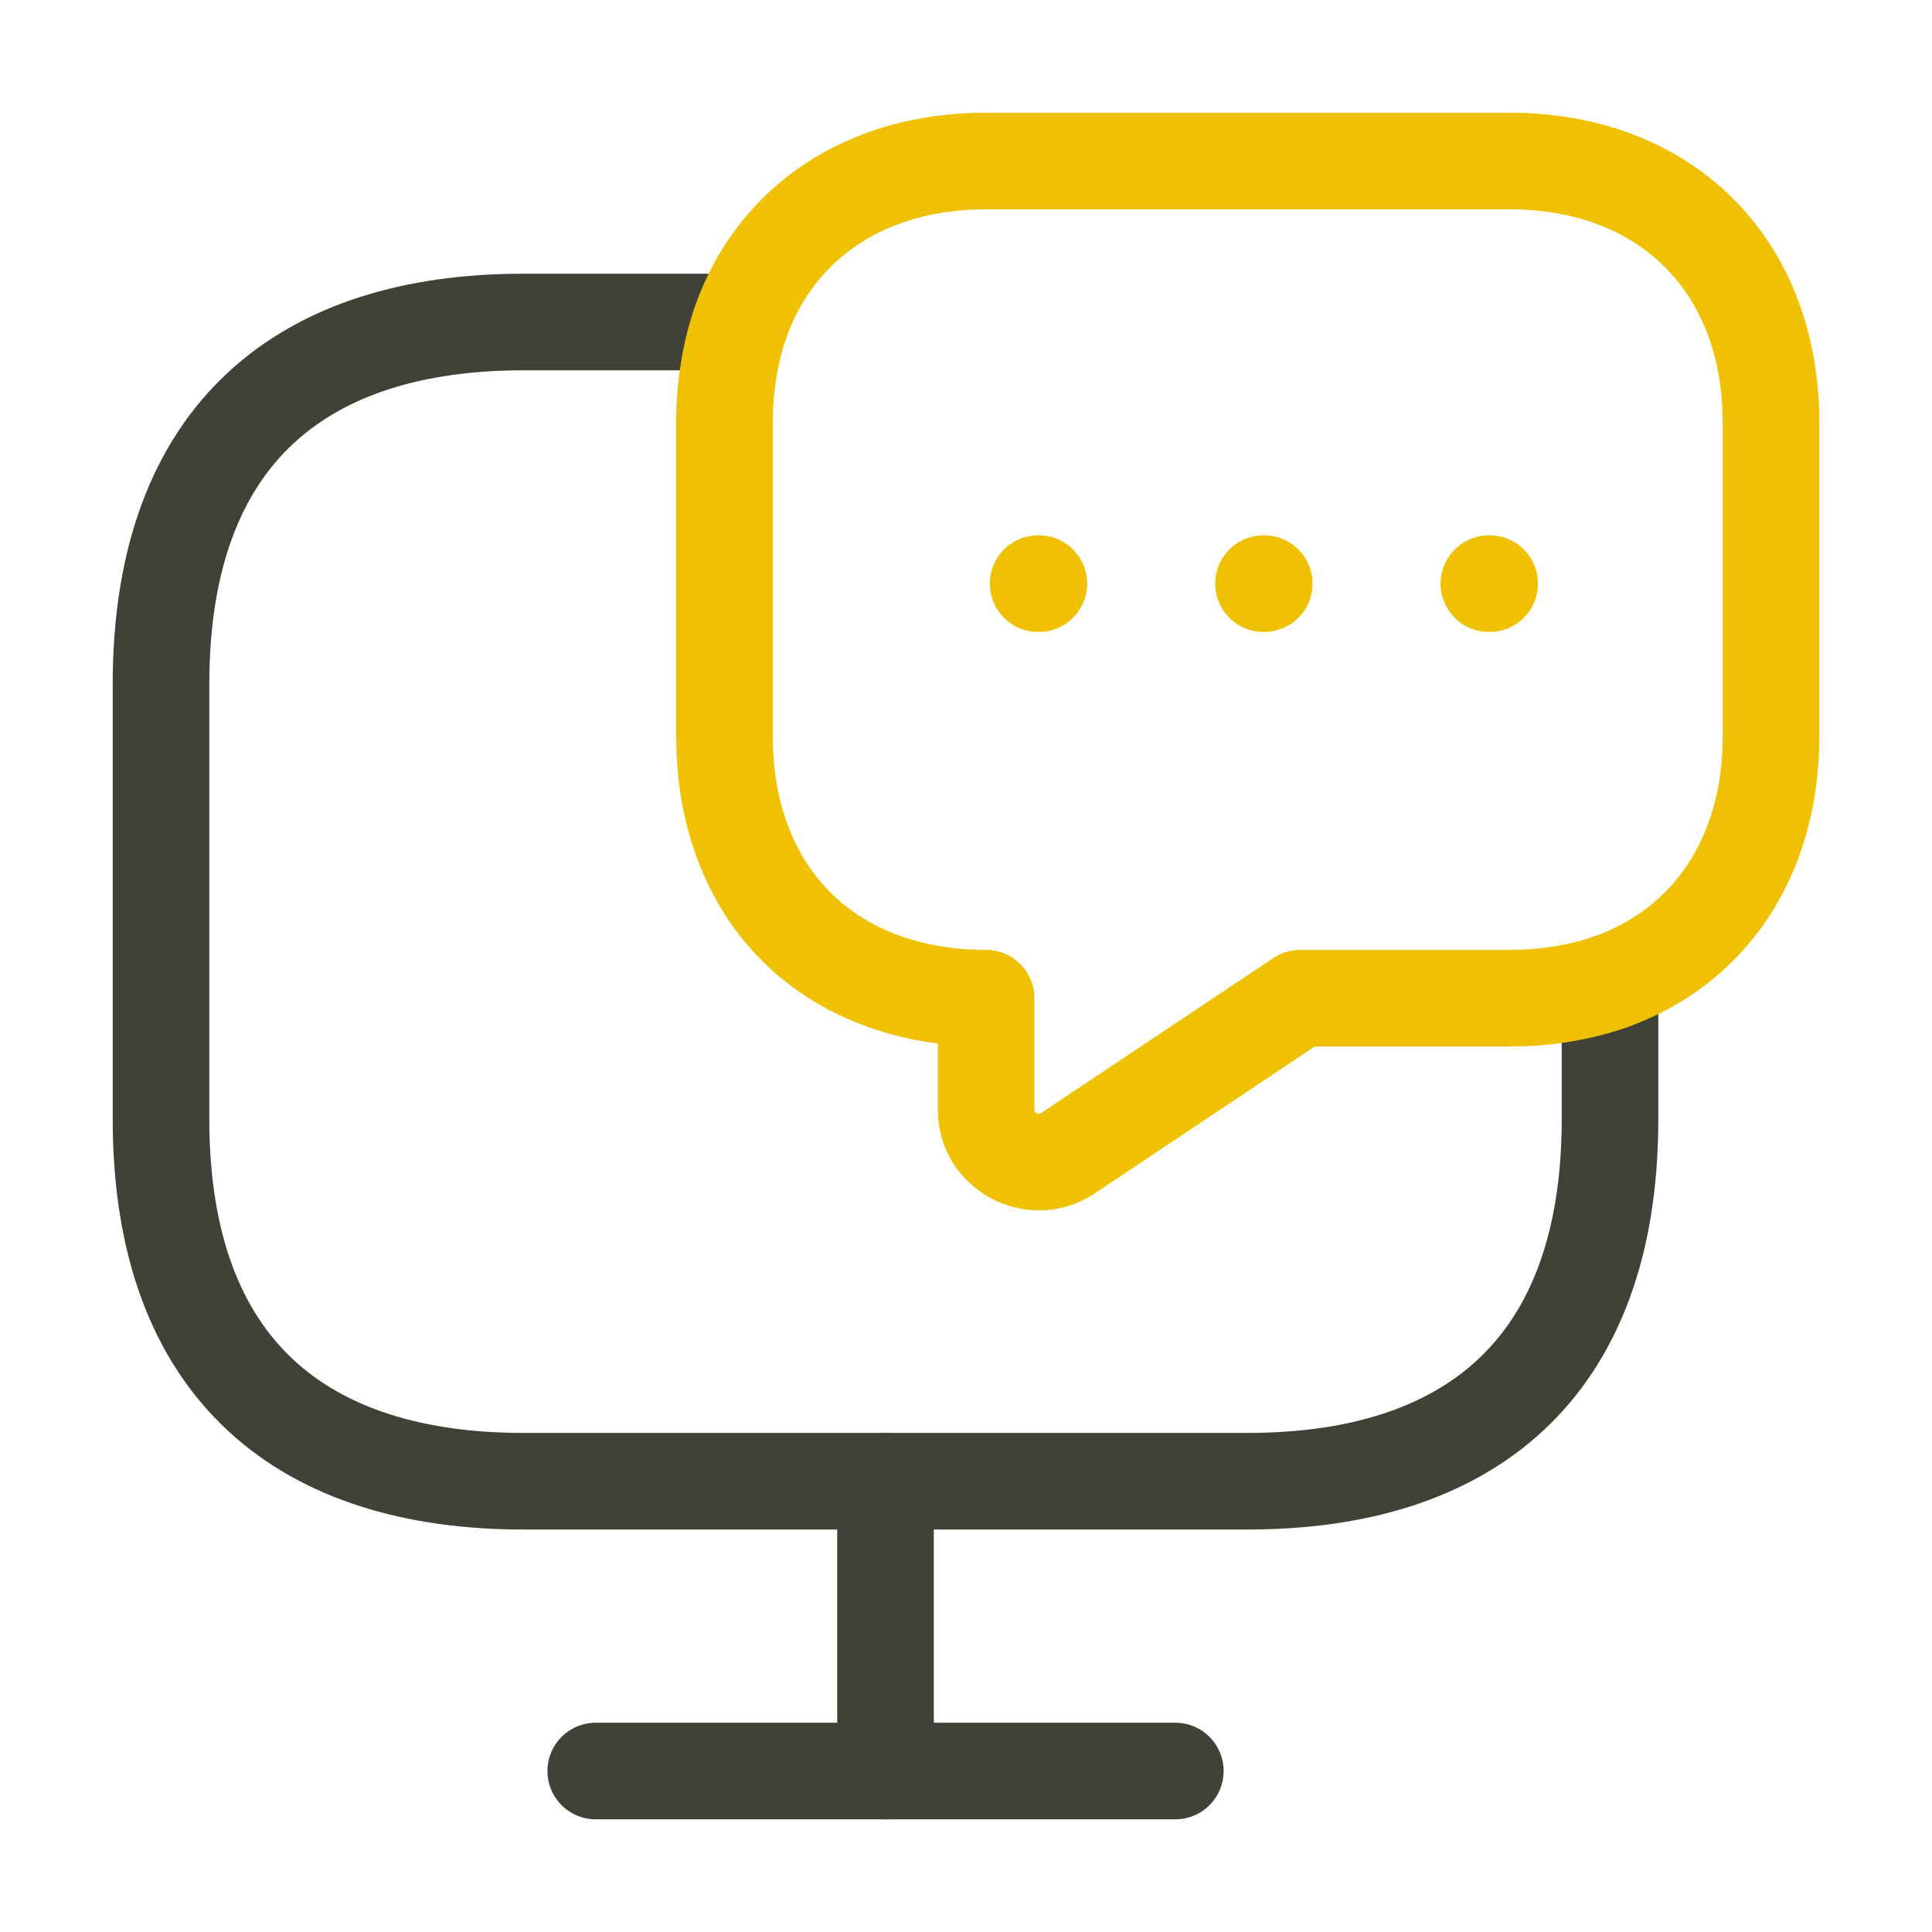
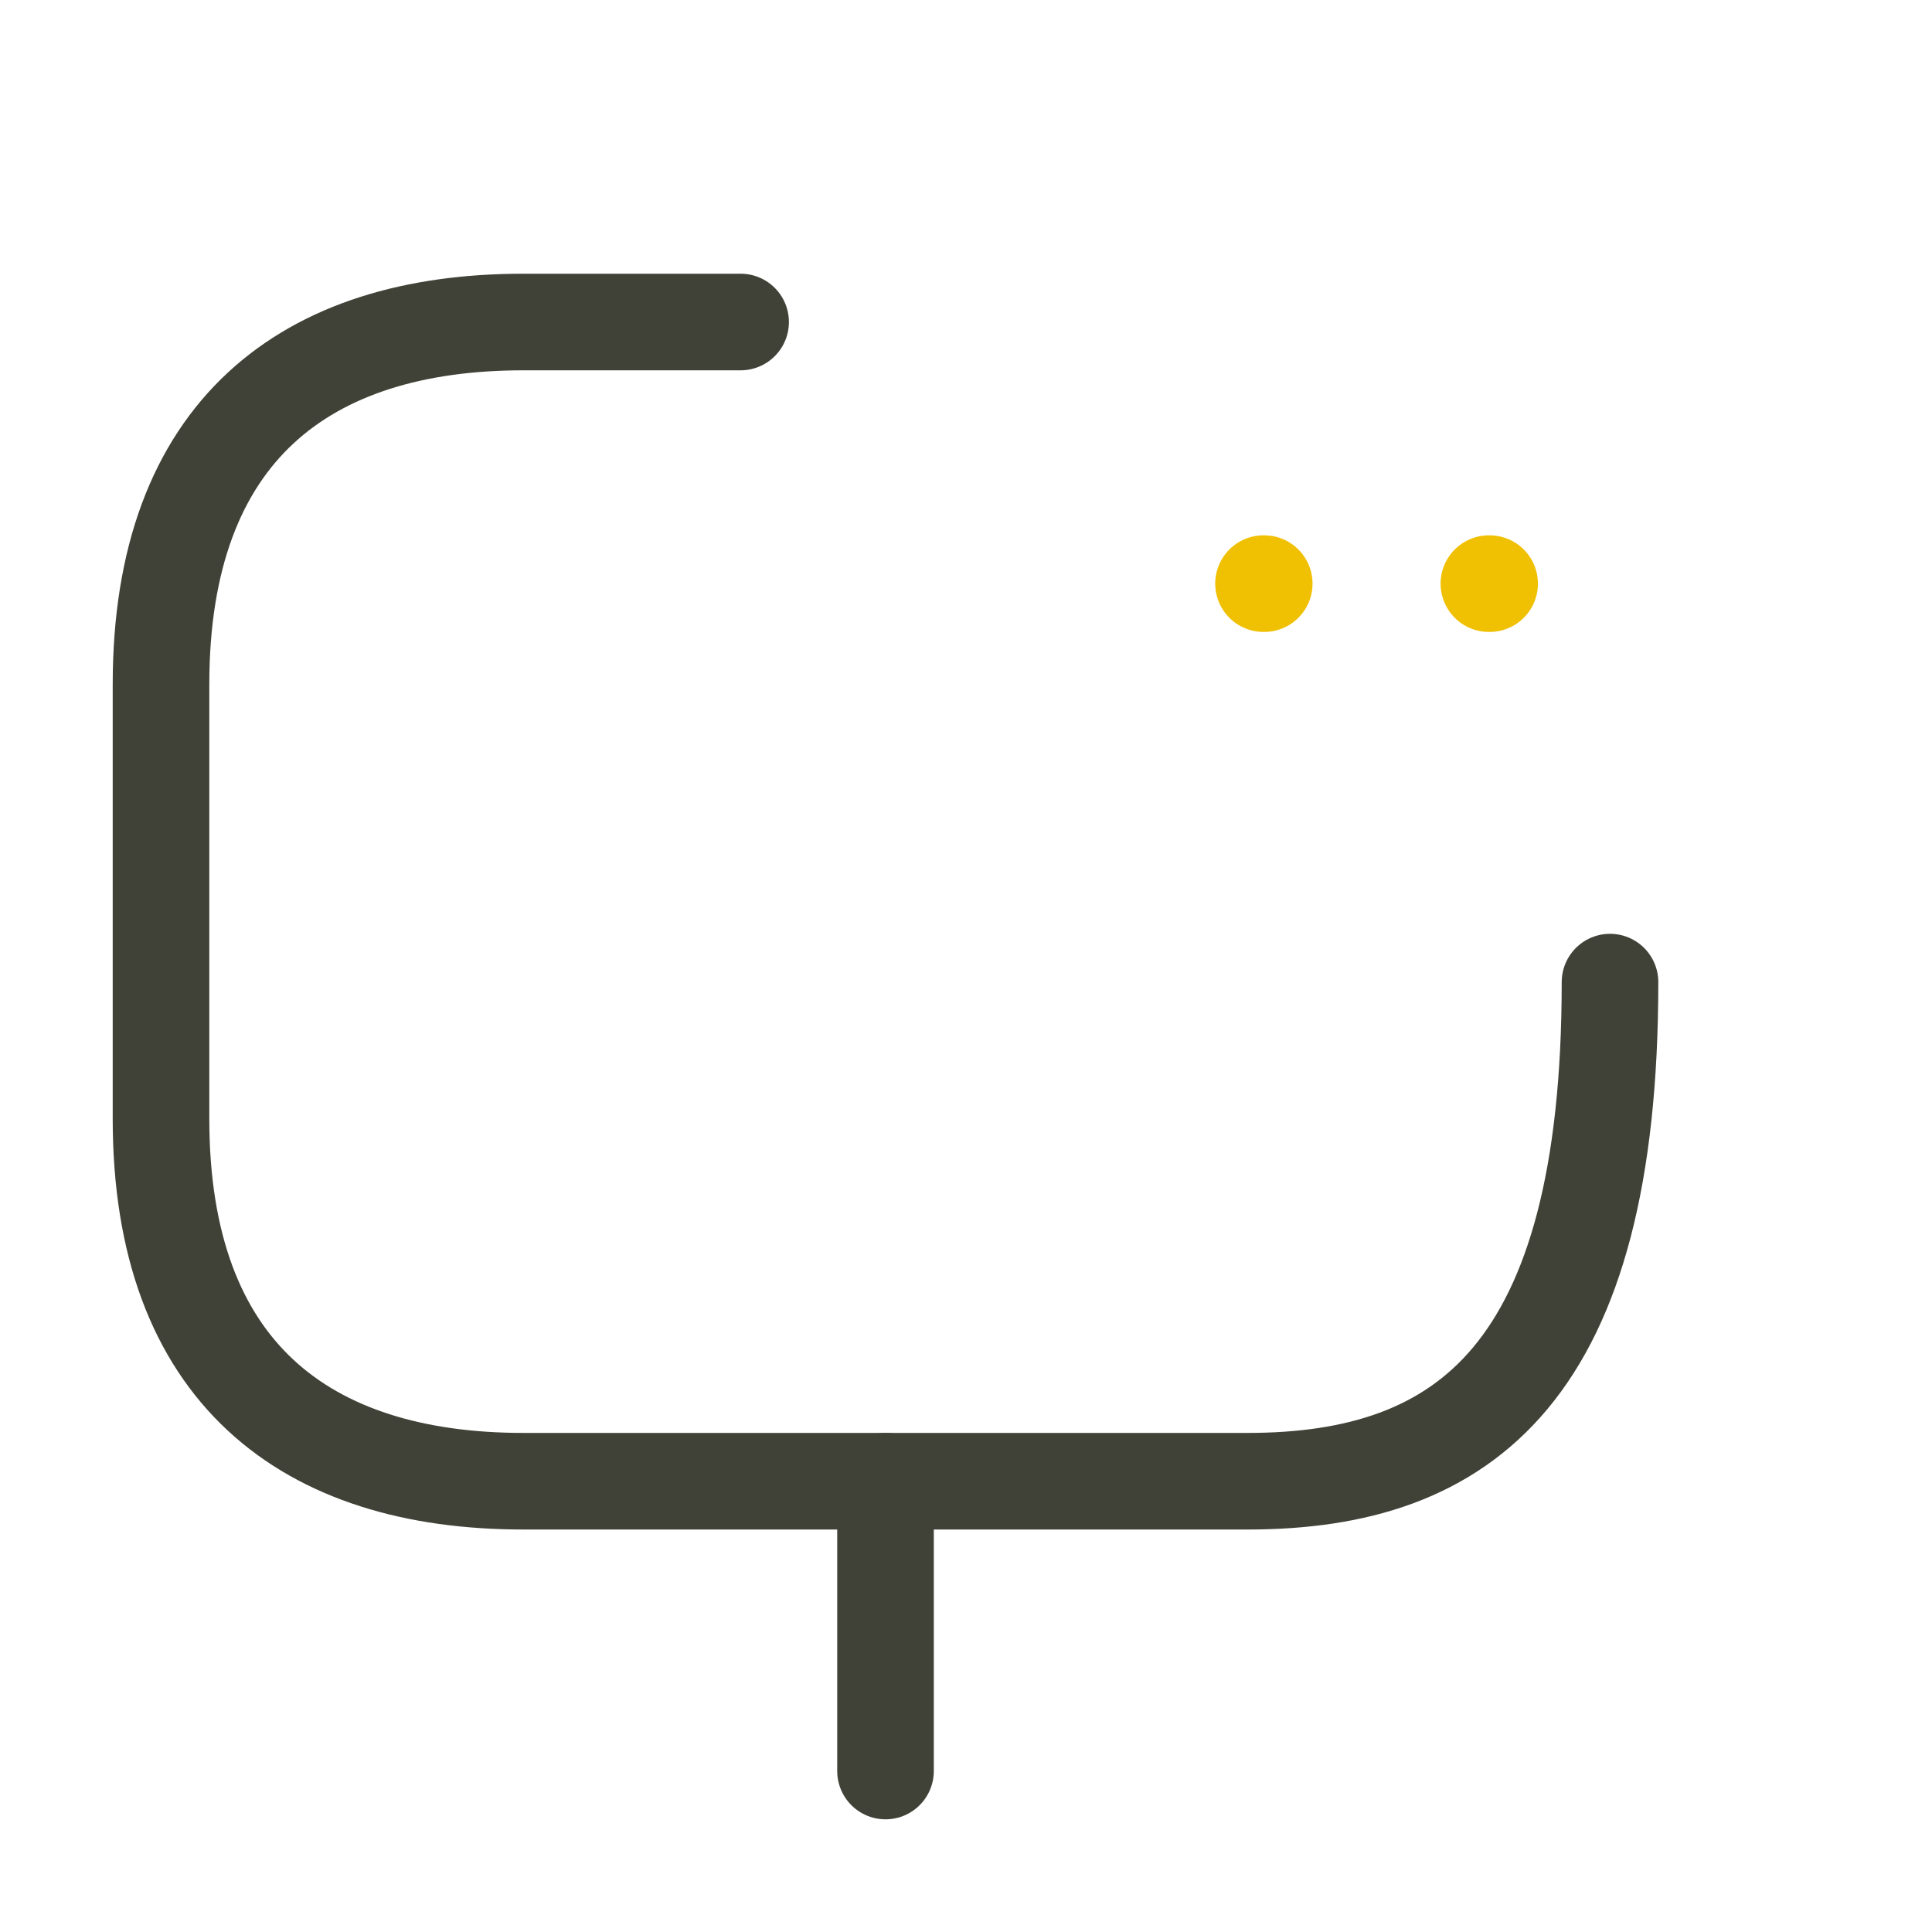
<svg xmlns="http://www.w3.org/2000/svg" width="80px" height="80px" viewBox="0 0 80 80" version="1.1">
  <title>CB97B928-6BC2-4E85-9CB0-80F475D360F9</title>
  <g id="Features-Detail--Update" stroke="none" stroke-width="1" fill="none" fill-rule="evenodd">
    <g id="Features--Detail__First-Click-Q32021" transform="translate(-280, -1198)">
      <g id="WCHWU" transform="translate(135, 1007)">
        <g id="Tabs" transform="translate(0, 191)">
          <g id="icon-test-intuitiveness" transform="translate(145, 0)">
            <rect id="Rectangle" x="0" y="0" width="80" height="80" />
            <g id="device-message" transform="translate(6.667, 6.667)" stroke-linecap="round" stroke-linejoin="round" stroke-width="4">
-               <path d="M60,34 L60,39.667 C60,50.167 54,54.667 45,54.667 L15,54.667 C6,54.667 0,50.167 0,39.667 L0,21.667 C0,11.167 6,6.667 15,6.667 L24,6.667" id="Path" stroke="#414237" />
-               <path d="M66.667,10.833 L66.667,23.833 C66.667,28.8 64.133,32.533 60,34 C58.733,34.433 57.333,34.667 55.833,34.667 L47.167,34.667 L37.533,41.1 C36.1,42.033 34.167,41 34.167,39.3 L34.167,34.667 C30.933,34.667 28.2,33.6 26.3,31.7 C24.4,29.8 23.333,27.067 23.333,23.833 L23.333,10.833 C23.333,9.333 23.567,7.933 24,6.667 C25.467,2.533 29.2,0 34.167,0 L55.833,0 C62.333,0 66.667,4.333 66.667,10.833 Z" id="Path" stroke="#F0C002" />
-               <line x1="18.001" y1="66.667" x2="42.001" y2="66.667" id="Path" stroke="#414237" />
+               <path d="M60,34 C60,50.167 54,54.667 45,54.667 L15,54.667 C6,54.667 0,50.167 0,39.667 L0,21.667 C0,11.167 6,6.667 15,6.667 L24,6.667" id="Path" stroke="#414237" />
              <line x1="30" y1="54.667" x2="30" y2="66.667" id="Path" stroke="#414237" />
              <line x1="54.985" y1="17.5" x2="55.015" y2="17.5" id="Path" stroke="#F0C002" />
              <line x1="45.652" y1="17.5" x2="45.682" y2="17.5" id="Path" stroke="#F0C002" />
-               <line x1="36.32" y1="17.5" x2="36.35" y2="17.5" id="Path" stroke="#F0C002" />
            </g>
          </g>
        </g>
      </g>
    </g>
  </g>
</svg>